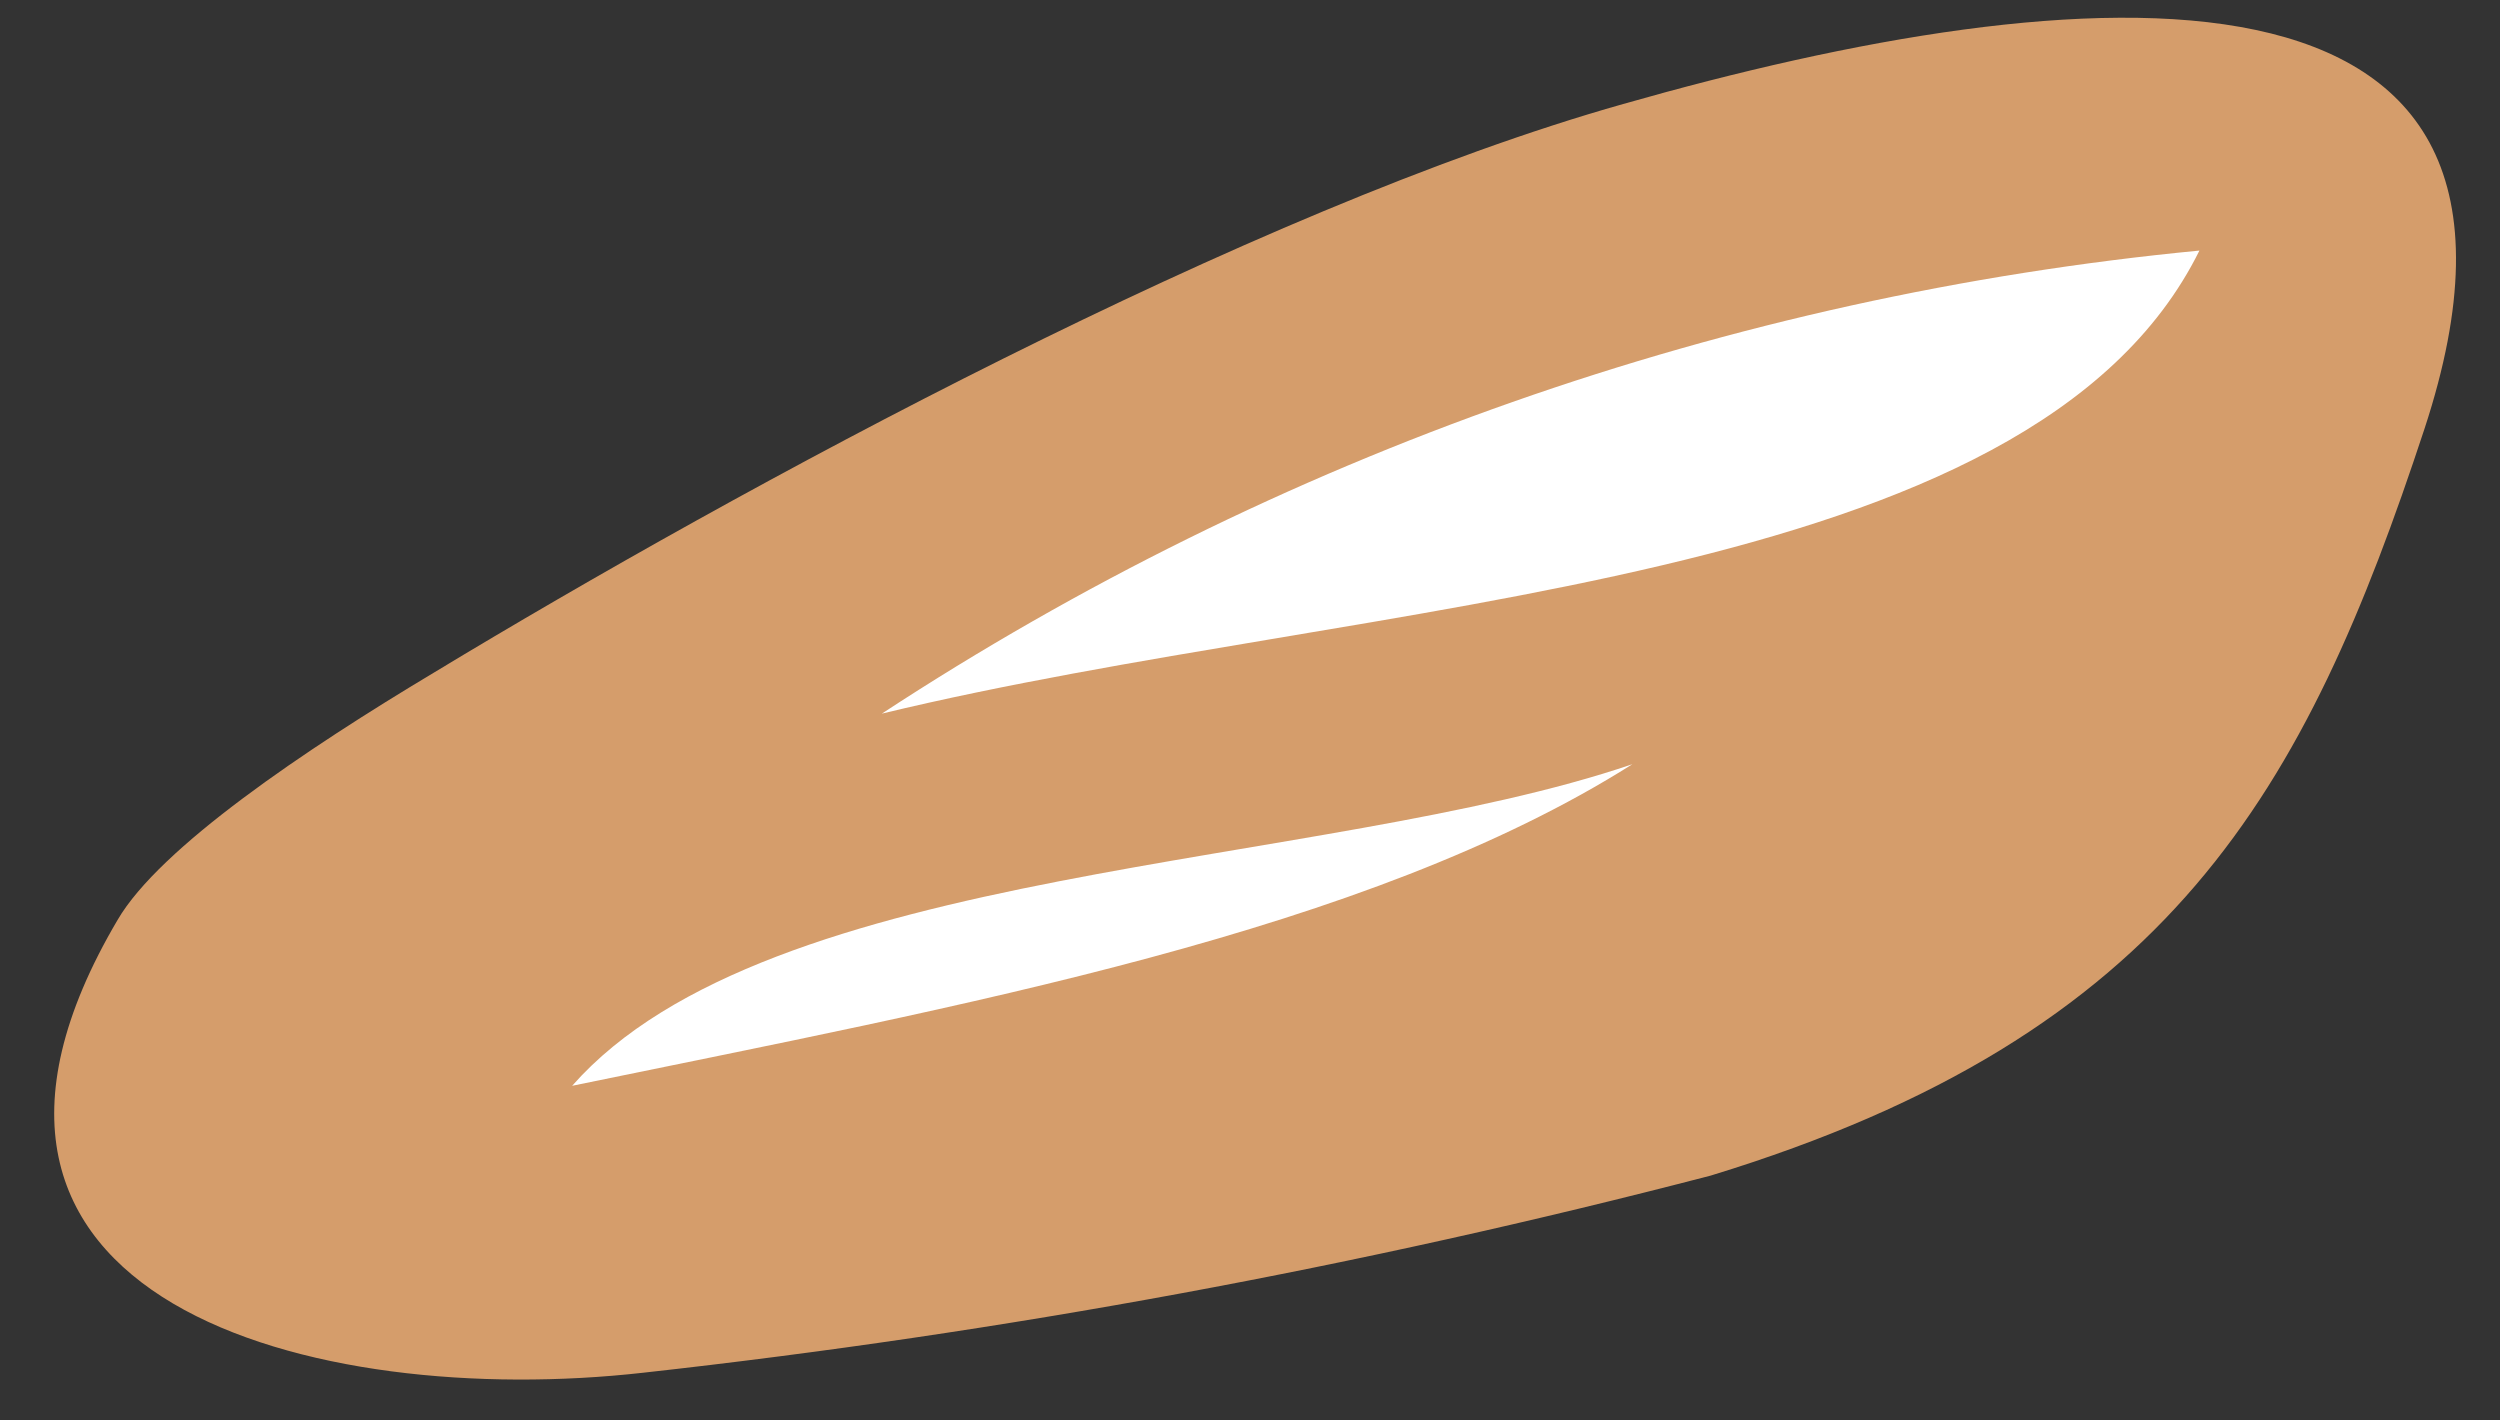
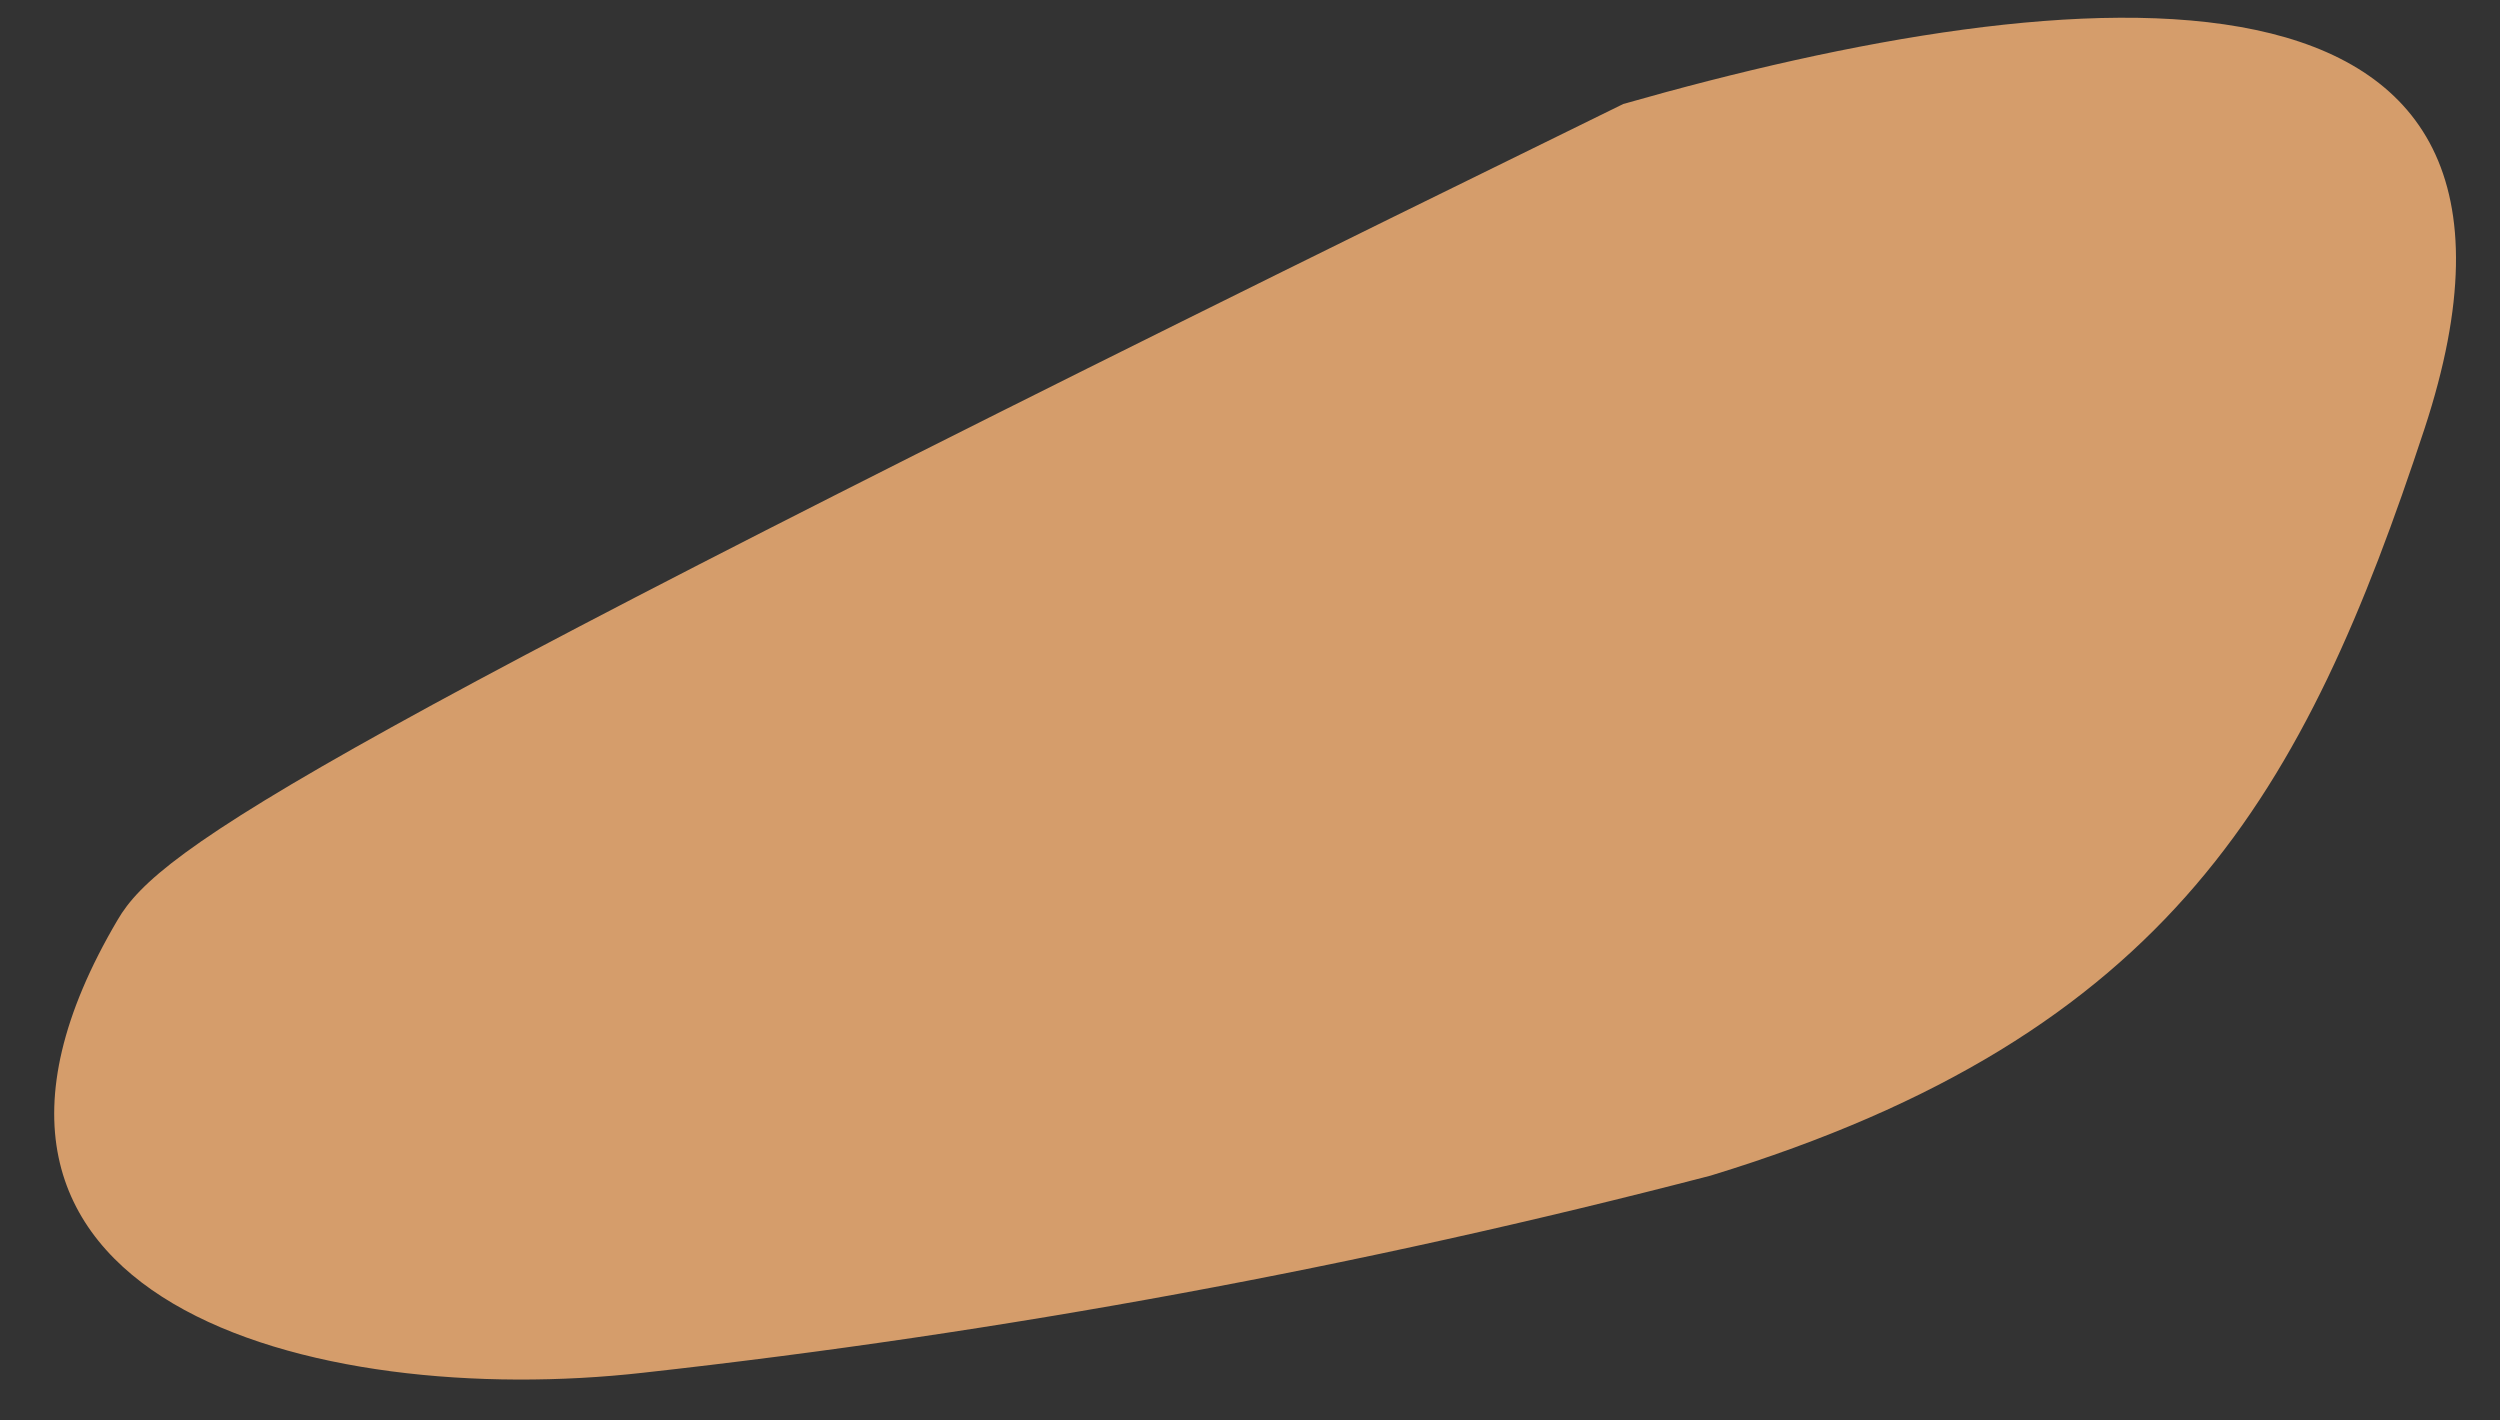
<svg xmlns="http://www.w3.org/2000/svg" width="44" height="25" viewBox="0 0 44 25" fill="none">
  <rect x="0" y="0" width="44" height="25" fill="#333333" stroke="none" />
-   <path fill-rule="evenodd" clip-rule="evenodd" d="M11.32 24.16C17.659 23.457 23.938 22.298 30.11 20.69C38.22 18.21 40.57 13.92 42.67 7.55C45.57 -1.27 36.56 -0.45 28.57 1.83C22.02 3.68 12.99 8.6 7.65 11.83C5.36 13.2 2.81 14.92 2.07 16.19C-1.9 22.92 5.56 24.81 11.32 24.16Z" fill="#D59D6B" />
-   <path fill-rule="evenodd" clip-rule="evenodd" d="M10.07 19.11C13.52 15.19 23.24 15.32 28.73 13.45C24.05 16.41 16.96 17.69 10.07 19.11Z" fill="white" />
-   <path fill-rule="evenodd" clip-rule="evenodd" d="M15.52 12.56C22.475 8.004 30.434 5.207 38.71 4.41C35.74 10.41 24.17 10.47 15.52 12.56Z" fill="white" />
+   <path fill-rule="evenodd" clip-rule="evenodd" d="M11.32 24.16C17.659 23.457 23.938 22.298 30.11 20.69C38.22 18.21 40.57 13.92 42.67 7.55C45.57 -1.27 36.56 -0.45 28.57 1.83C5.36 13.2 2.81 14.92 2.07 16.19C-1.9 22.92 5.56 24.81 11.32 24.16Z" fill="#D59D6B" />
</svg>